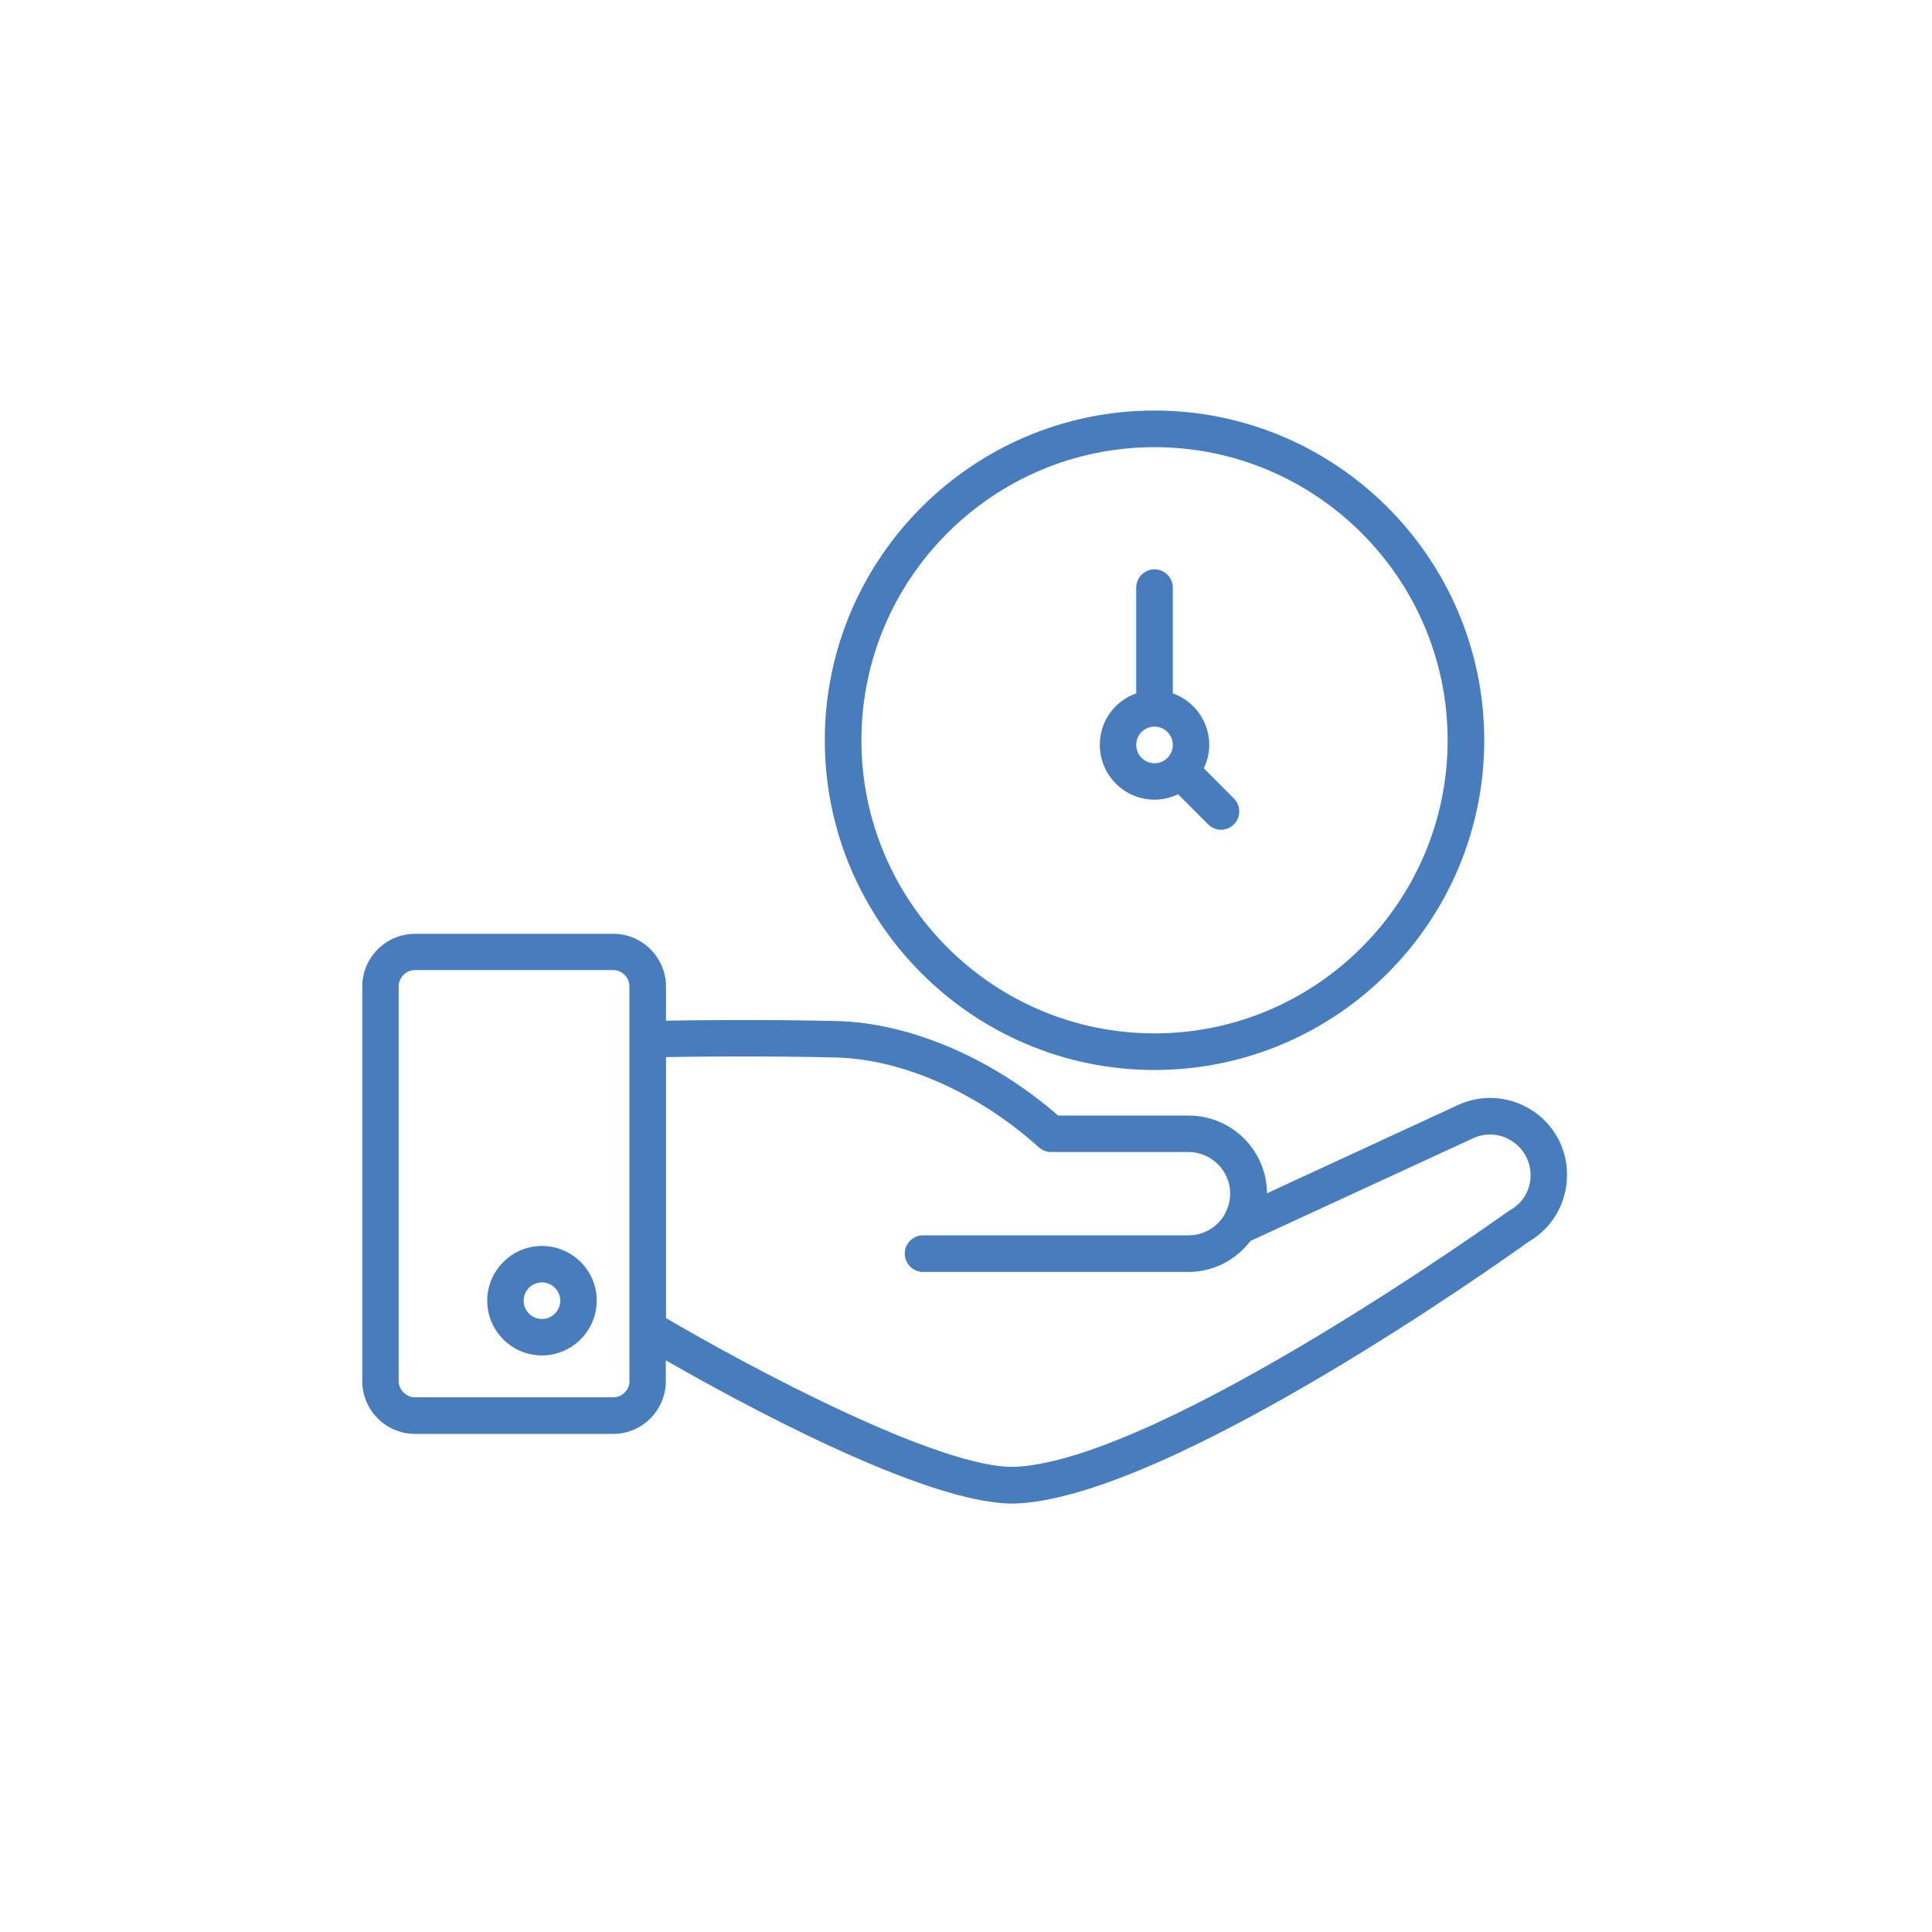
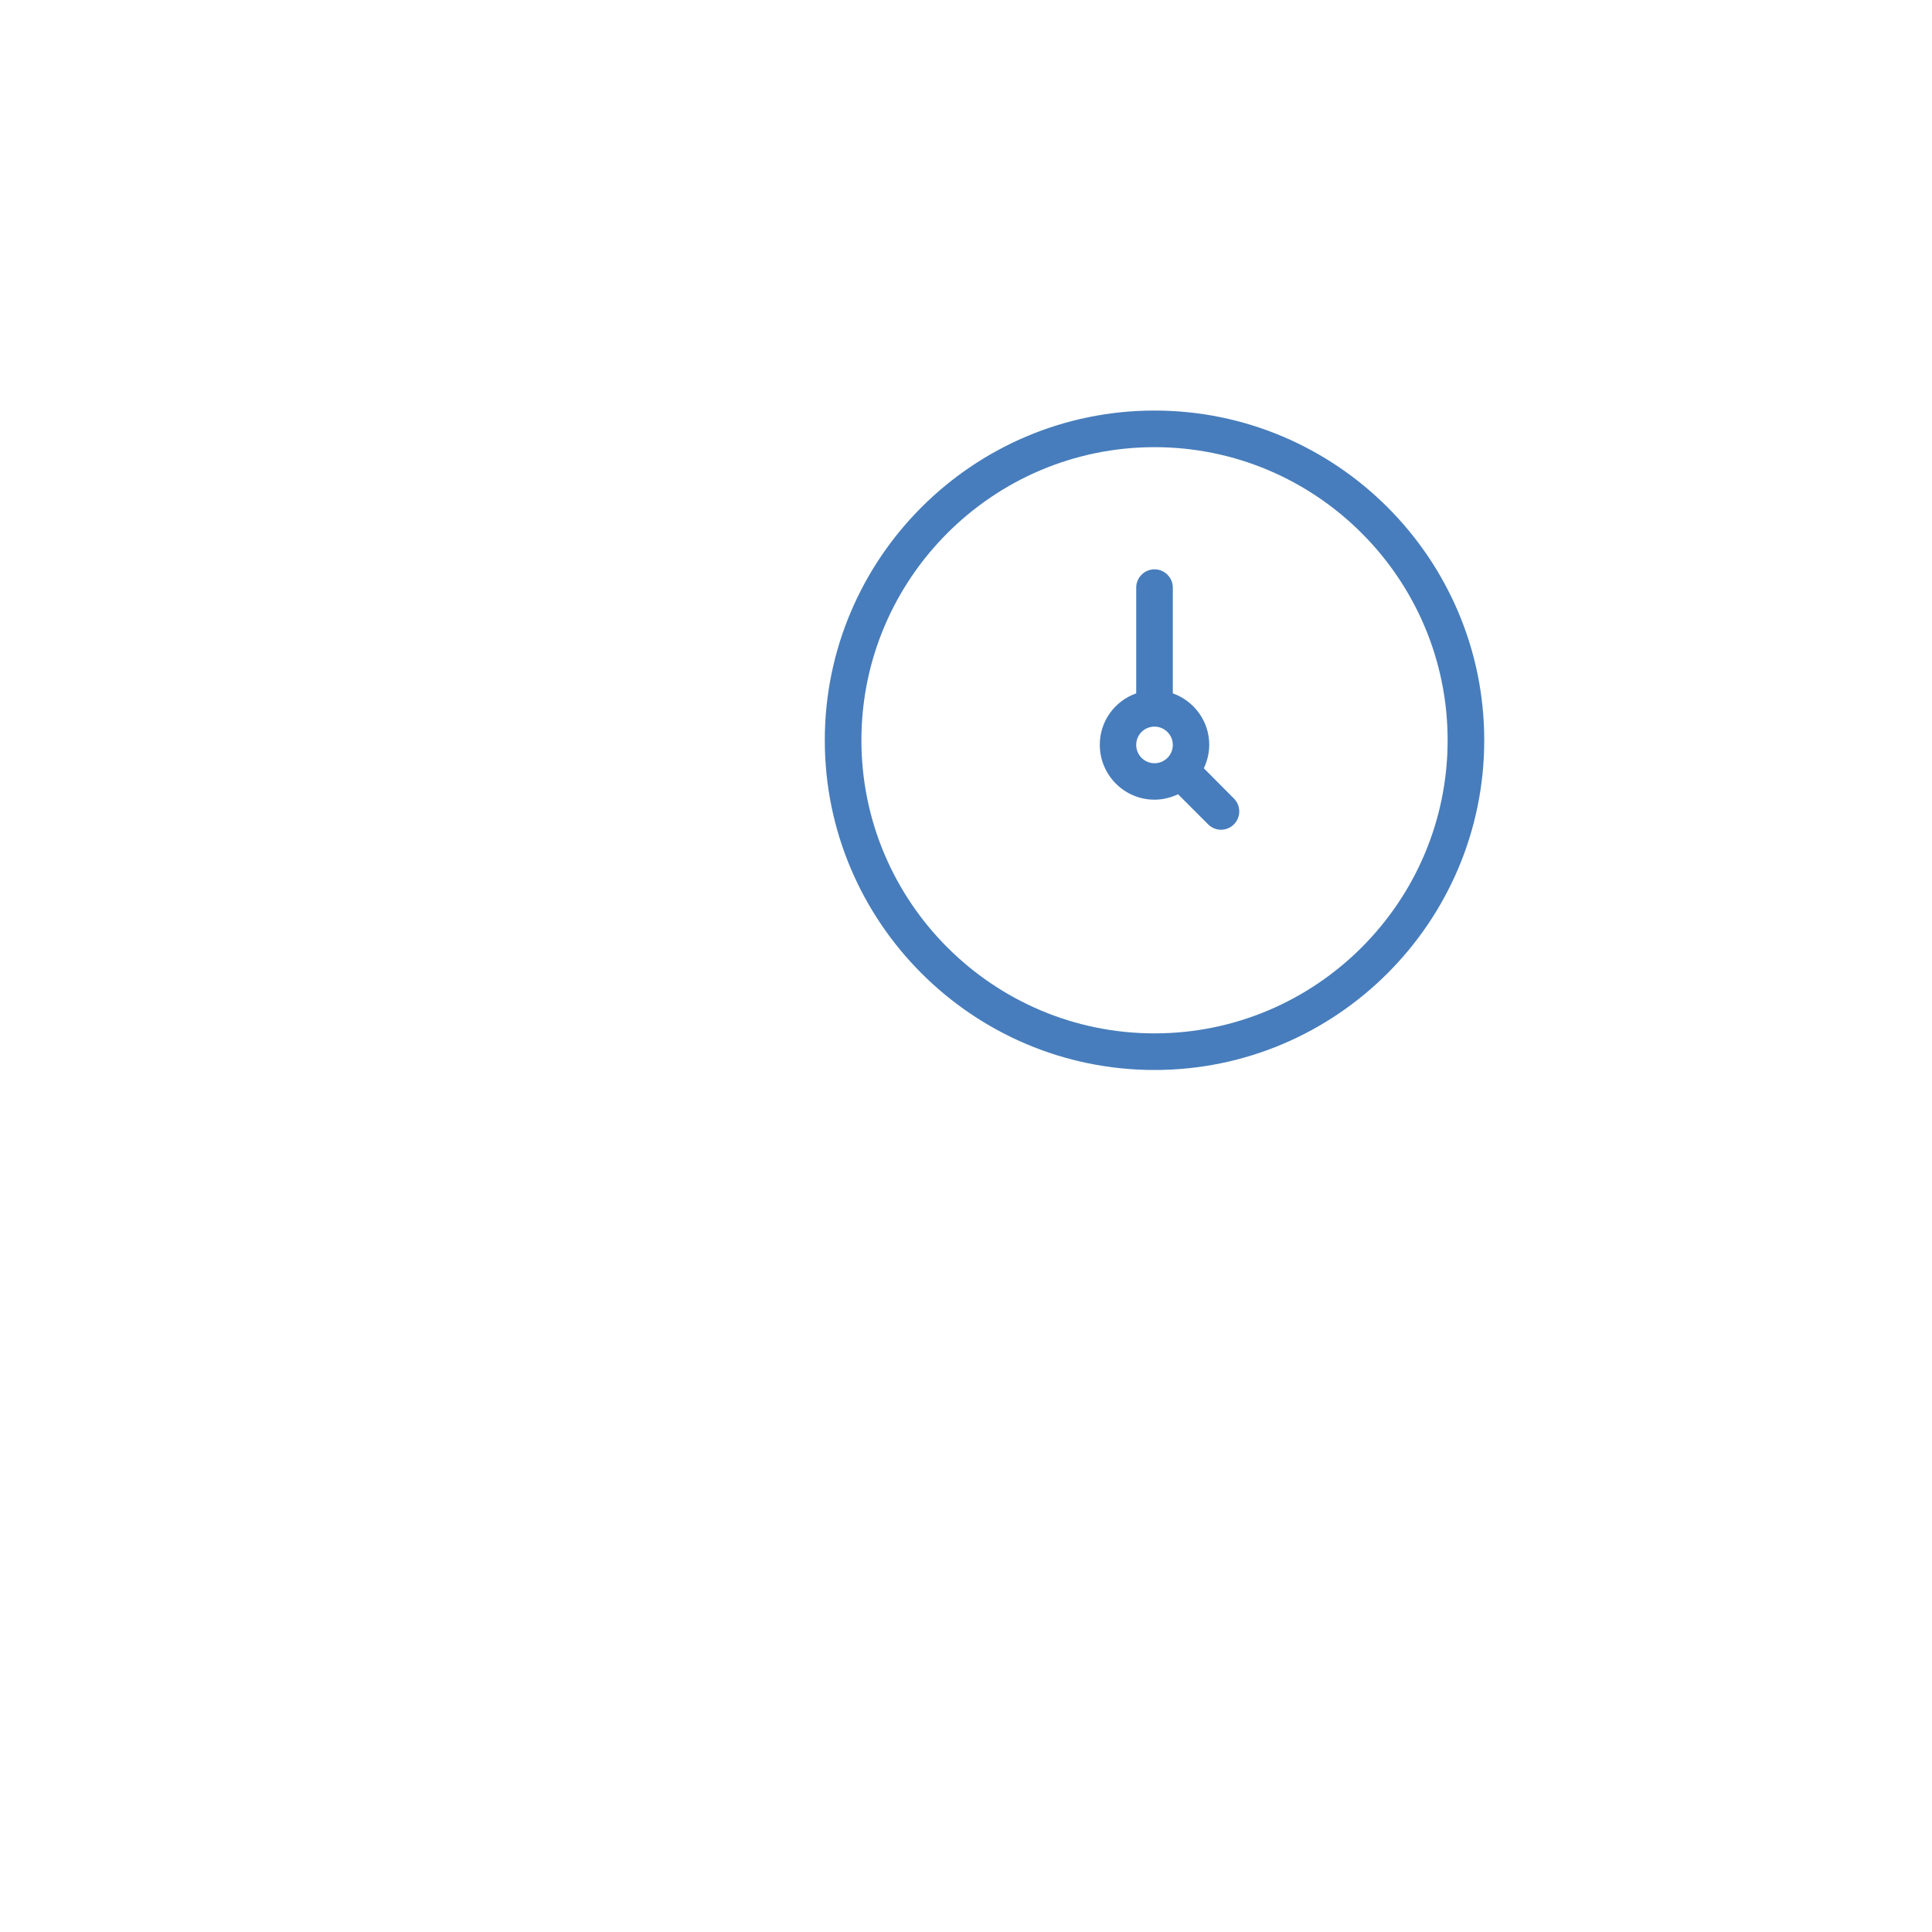
<svg xmlns="http://www.w3.org/2000/svg" width="80" height="80" viewBox="0 0 80 80" fill="none">
-   <path d="M63.401 45.954C62.465 45.366 61.312 45.304 60.33 45.776L52.463 49.411C52.455 47.632 51.001 46.194 49.221 46.194H43.815C41.084 43.811 37.68 42.357 34.656 42.279C31.608 42.21 28.862 42.241 27.578 42.264V40.856C27.578 39.649 26.595 38.667 25.396 38.667H17.189C15.982 38.667 15 39.649 15 40.856V57.186C15 58.392 15.982 59.375 17.189 59.375H25.389C26.595 59.375 27.57 58.392 27.57 57.186V56.327C30.502 58.013 38.26 62.26 41.935 62.26C42.012 62.26 42.097 62.26 42.175 62.252C48.618 61.889 62.333 52.111 63.3 51.415C64.282 50.85 64.886 49.798 64.886 48.661C64.894 47.547 64.337 46.542 63.401 45.954ZM26.069 57.178C26.069 57.549 25.768 57.859 25.396 57.859H17.189C16.818 57.859 16.508 57.557 16.508 57.178V40.848C16.508 40.477 16.81 40.168 17.189 40.168H25.389C25.76 40.168 26.062 40.469 26.062 40.848V43.022V54.996V57.178H26.069ZM62.534 50.108C62.511 50.123 62.48 50.139 62.457 50.154C62.318 50.255 48.2 60.388 42.097 60.736C39.019 60.899 30.904 56.536 27.578 54.579V43.772C28.839 43.749 31.577 43.718 34.617 43.788C37.371 43.858 40.511 45.25 43.018 47.509C43.157 47.632 43.335 47.702 43.52 47.702H49.206C50.157 47.702 50.939 48.475 50.939 49.427C50.939 49.582 50.916 49.736 50.877 49.883C50.869 49.907 50.861 49.93 50.854 49.953C50.807 50.092 50.745 50.231 50.668 50.355C50.66 50.371 50.653 50.386 50.645 50.394C50.335 50.85 49.809 51.152 49.214 51.152H38.222C37.804 51.152 37.464 51.492 37.464 51.91C37.464 52.328 37.804 52.668 38.222 52.668H49.214C50.266 52.668 51.186 52.158 51.782 51.384L60.972 47.145C61.49 46.89 62.101 46.928 62.588 47.238C63.083 47.547 63.377 48.081 63.377 48.661C63.385 49.264 63.053 49.822 62.534 50.108Z" fill="#477DBC" />
-   <path d="M22.441 51.593C21.188 51.593 20.175 52.614 20.175 53.859C20.175 55.112 21.196 56.126 22.441 56.126C23.687 56.126 24.708 55.105 24.708 53.859C24.715 52.614 23.694 51.593 22.441 51.593ZM22.441 54.617C22.024 54.617 21.683 54.277 21.683 53.859C21.683 53.441 22.024 53.101 22.441 53.101C22.859 53.101 23.199 53.441 23.199 53.859C23.199 54.277 22.859 54.617 22.441 54.617Z" fill="#477DBC" />
  <path d="M47.806 44.306C55.332 44.306 61.459 38.18 61.459 30.653C61.459 23.127 55.332 17 47.806 17C40.279 17 34.153 23.127 34.153 30.653C34.153 38.18 40.279 44.306 47.806 44.306ZM47.806 18.516C54.497 18.516 59.943 23.962 59.943 30.653C59.943 37.344 54.497 42.79 47.806 42.79C41.115 42.79 35.669 37.344 35.669 30.653C35.669 23.962 41.115 18.516 47.806 18.516Z" fill="#477DBC" />
  <path d="M47.806 33.113C48.154 33.113 48.479 33.028 48.781 32.889L50.026 34.134C50.173 34.281 50.367 34.358 50.56 34.358C50.753 34.358 50.947 34.281 51.094 34.134C51.388 33.84 51.388 33.36 51.094 33.066L49.848 31.813C49.987 31.519 50.072 31.187 50.072 30.839C50.072 29.856 49.438 29.021 48.564 28.711V24.333C48.564 23.915 48.224 23.575 47.806 23.575C47.388 23.575 47.048 23.915 47.048 24.333V28.711C46.166 29.021 45.54 29.856 45.54 30.839C45.54 32.092 46.553 33.113 47.806 33.113ZM47.806 30.088C48.224 30.088 48.564 30.429 48.564 30.846C48.564 31.264 48.224 31.604 47.806 31.604C47.388 31.604 47.048 31.264 47.048 30.846C47.048 30.421 47.388 30.088 47.806 30.088Z" fill="#477DBC" />
</svg>